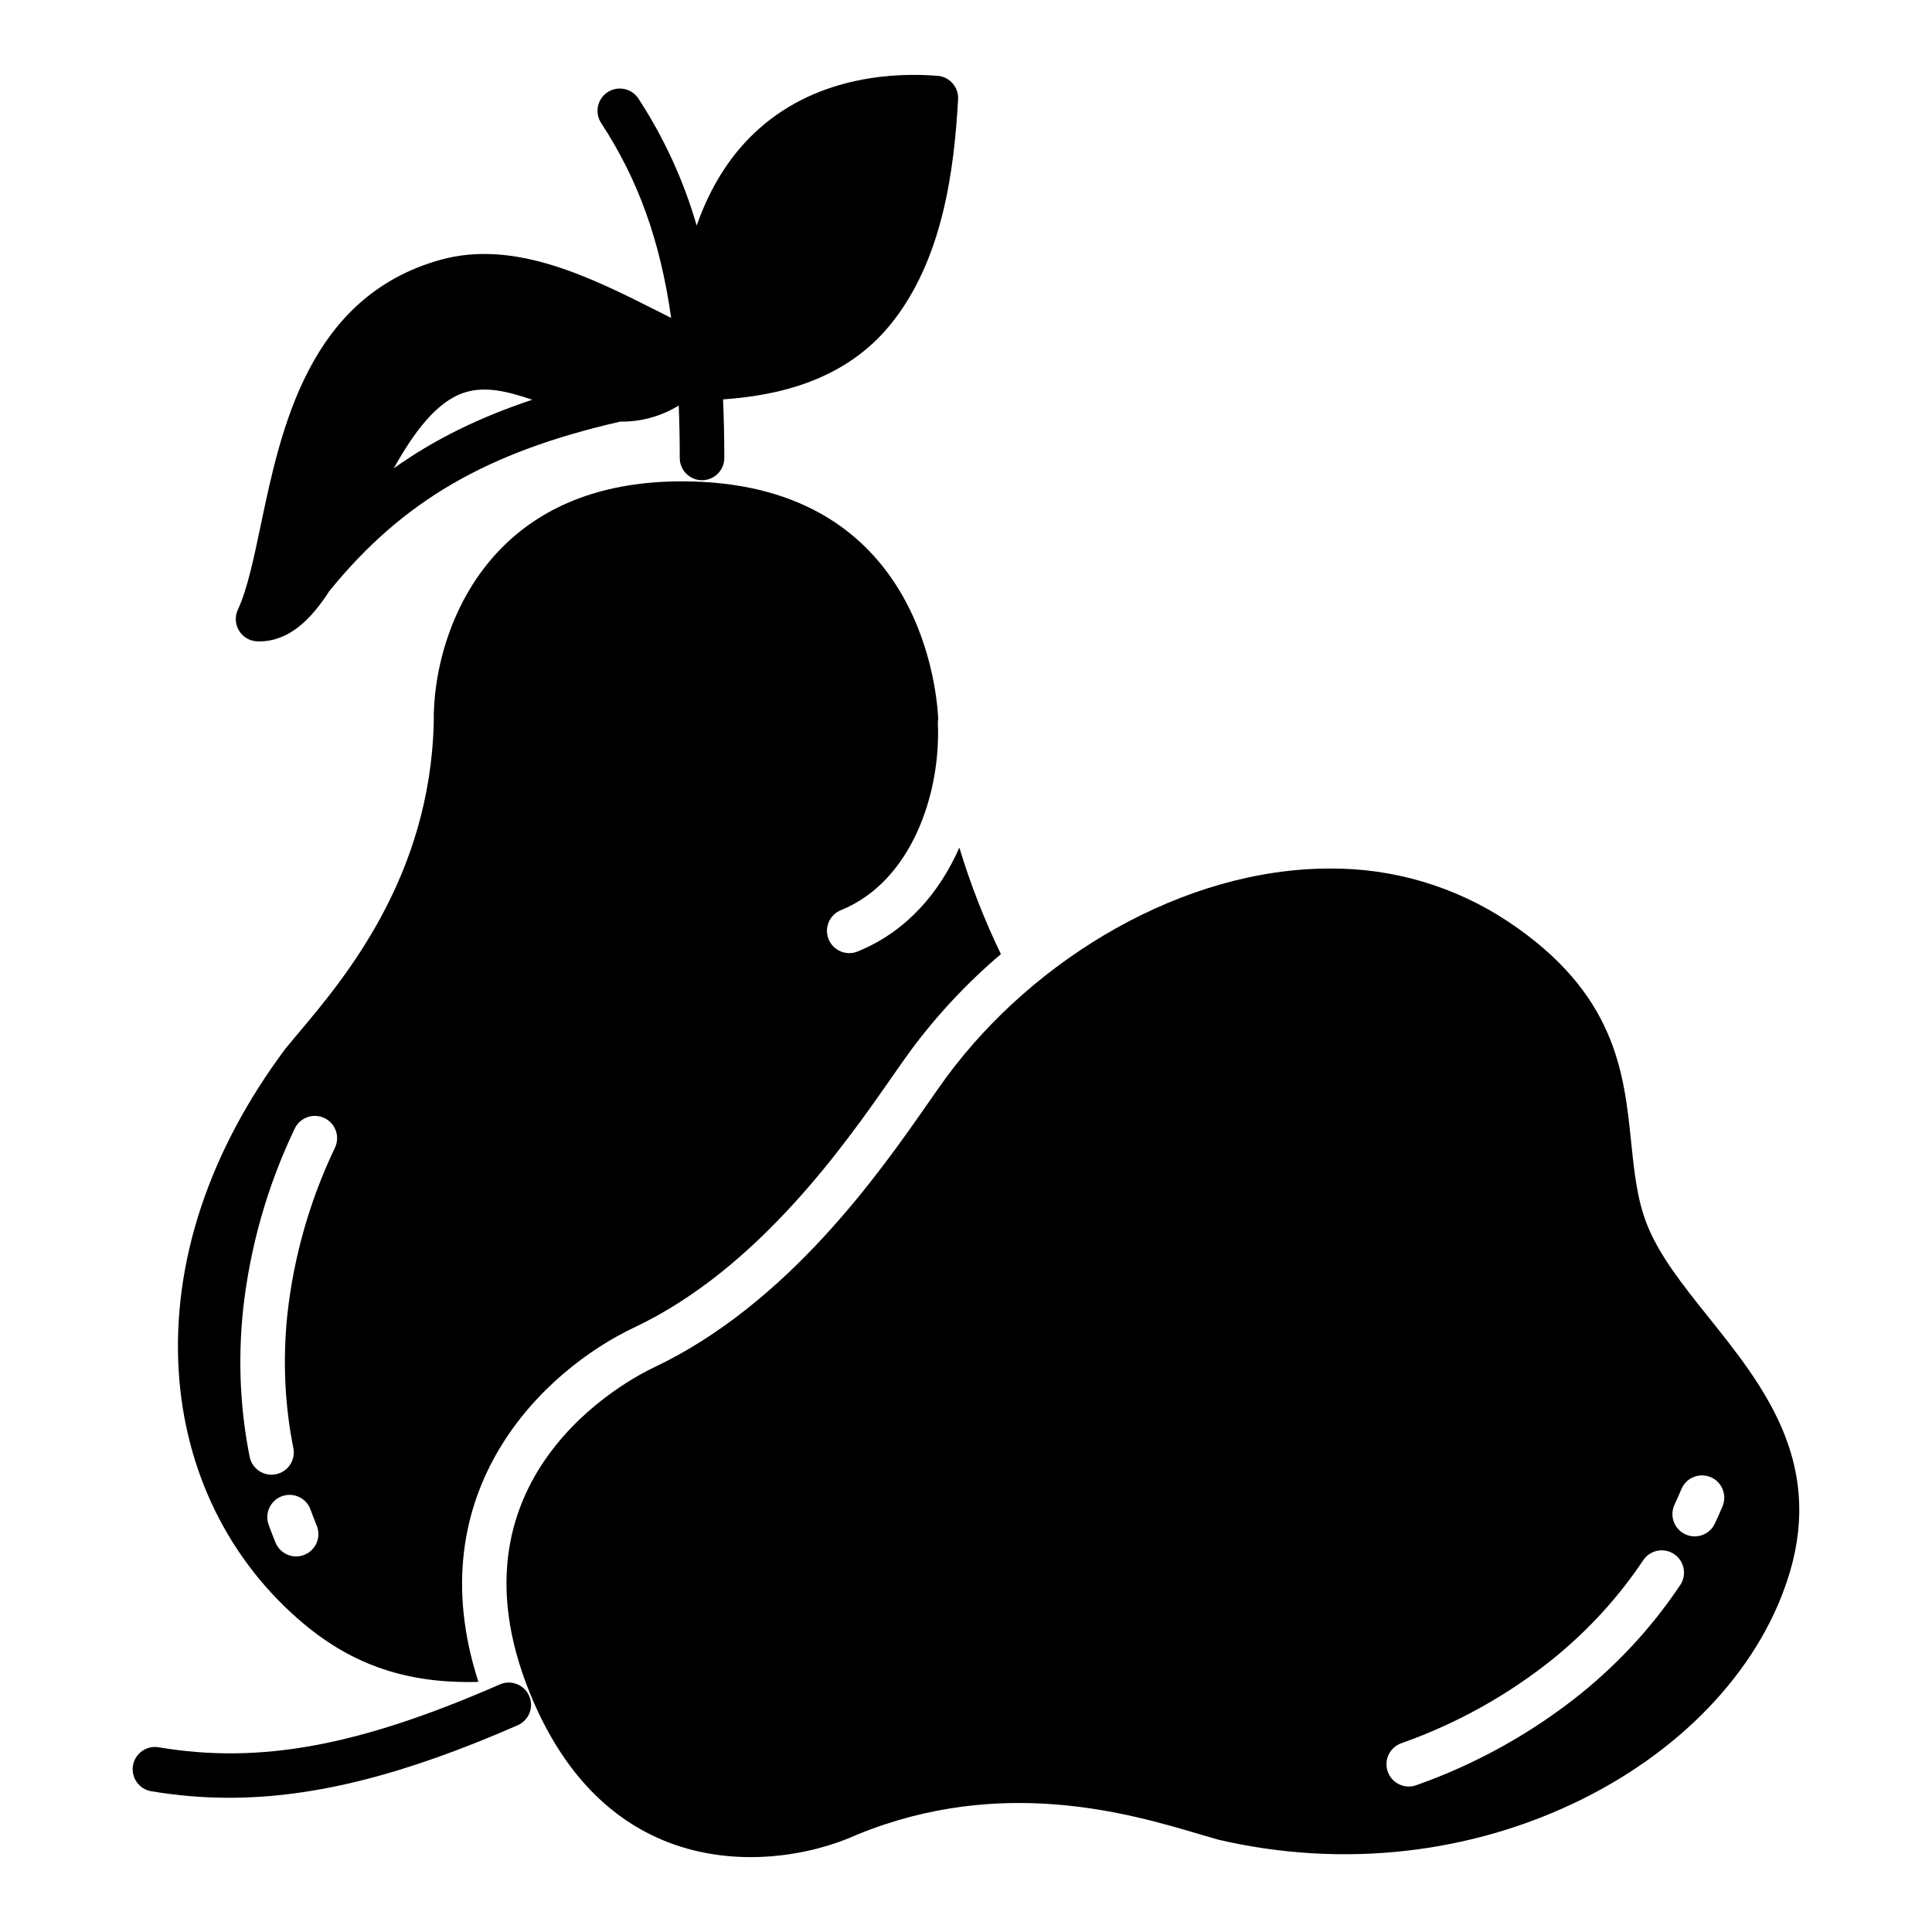
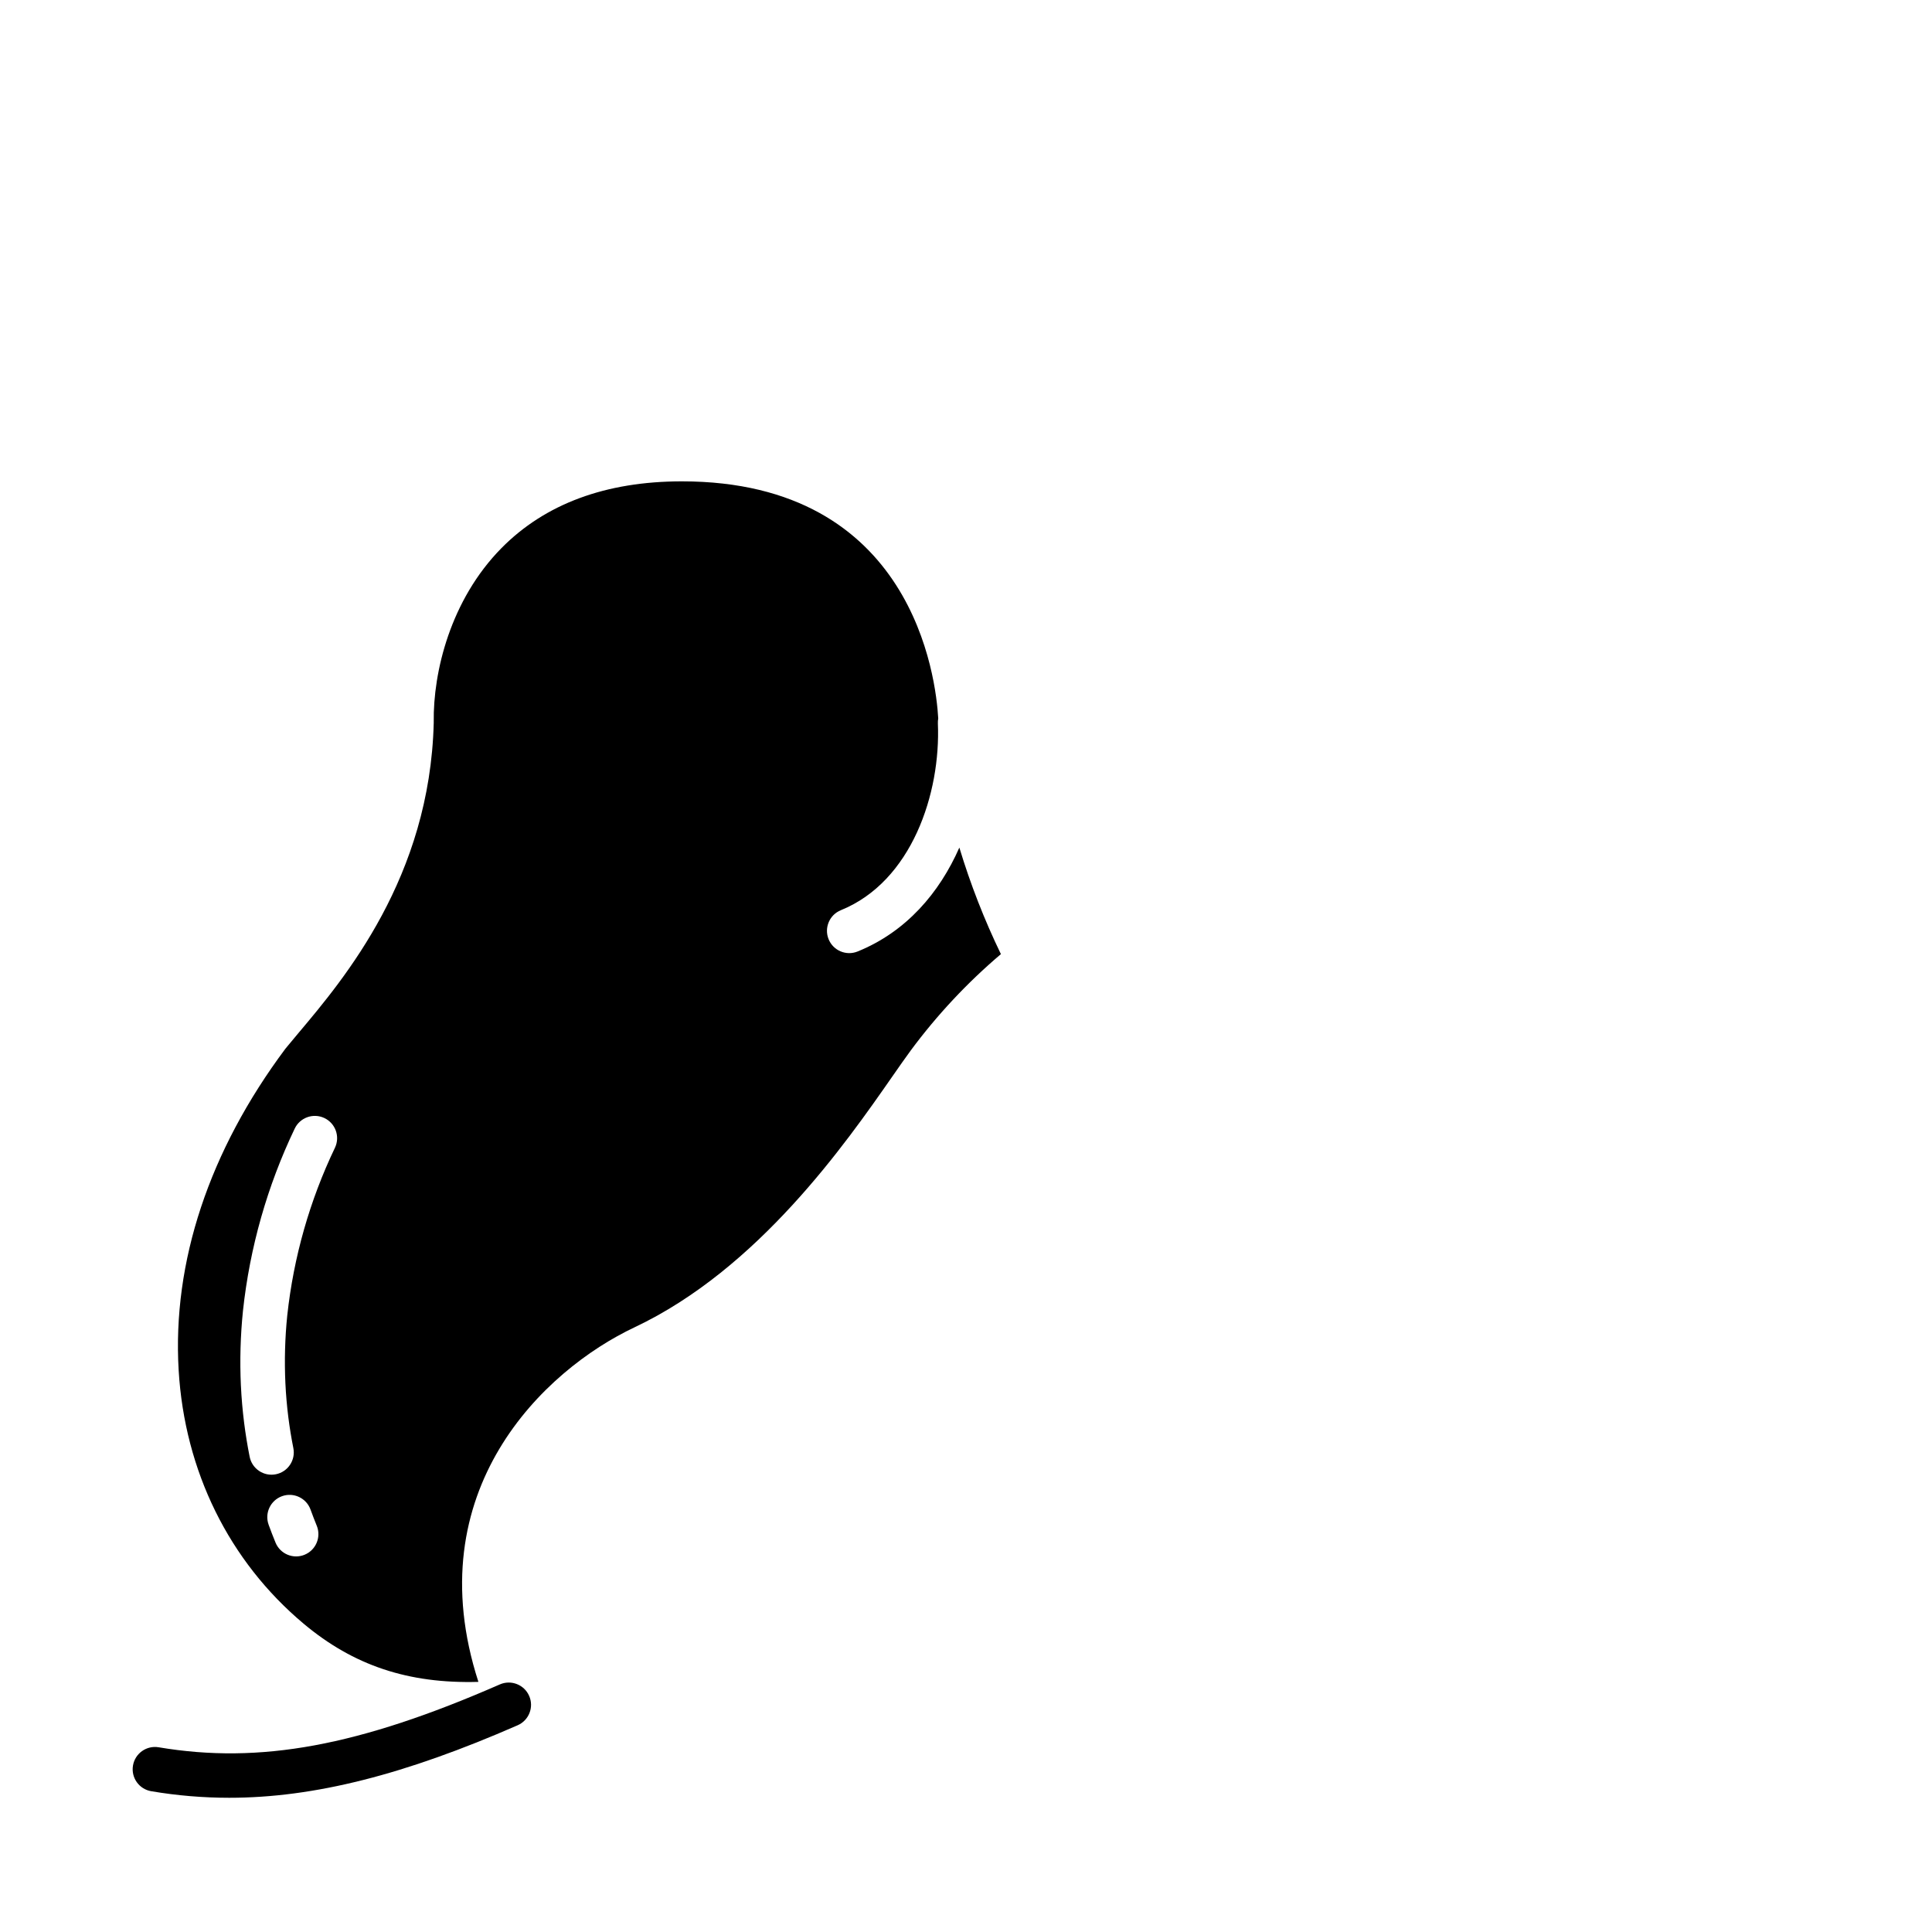
<svg xmlns="http://www.w3.org/2000/svg" fill="#000000" width="800px" height="800px" version="1.1" viewBox="144 144 512 512">
  <g>
    <path d="m276.46 590.39c-37.367 16.348-63.559 21.176-90.418 16.656-3.215-0.539-6.262 1.629-6.801 4.844-0.543 3.215 1.625 6.262 4.84 6.801 6.824 1.156 13.727 1.734 20.645 1.738 22.566 0 46.574-6.141 76.465-19.219 2.988-1.309 4.352-4.789 3.043-7.777-1.305-2.988-4.789-4.348-7.773-3.043z" />
    <path d="m224.47 574.3c13.191 11.059 27.711 15.941 46.312 15.414-16.391-50.676 17.391-82.656 41.398-93.973 32.805-15.516 55.859-48.609 68.246-66.391 1.887-2.711 3.519-5.051 4.922-6.953h-0.004c6.965-9.402 14.984-17.977 23.906-25.547-4.402-9.109-8.086-18.551-11.012-28.234-5.281 12.004-14.09 22.32-26.961 27.535-3.019 1.227-6.465-0.23-7.688-3.25-1.227-3.023 0.23-6.469 3.25-7.691 18.793-7.621 26.5-31.008 25.707-49.516-0.016-0.434 0.016-0.871 0.094-1.301-0.582-10.516-6.578-62.832-67.941-62.832-20.145 0-36.234 5.957-47.816 17.699-13.512 13.715-18.129 32.805-17.941 46.102v0.234c-1.039 40.836-23.637 67.668-35.777 82.082-1.297 1.539-2.484 2.953-3.523 4.231-20.215 27.074-30 56.535-28.297 85.215 1.586 26.738 13.352 50.594 33.125 67.176zm0.242-18.273c-1.449 0.594-3.074 0.586-4.519-0.02-1.445-0.605-2.59-1.762-3.18-3.211-0.637-1.555-1.25-3.144-1.824-4.723v-0.004c-1.109-3.062 0.477-6.449 3.543-7.562 3.062-1.109 6.449 0.477 7.562 3.543 0.52 1.434 1.074 2.871 1.648 4.281v-0.004c1.23 3.019-0.215 6.465-3.231 7.699zm-16.32-64.648h-0.004c1.805-16.75 6.438-33.07 13.703-48.266 1.391-2.949 4.906-4.215 7.859-2.828 2.949 1.391 4.215 4.91 2.824 7.859-6.699 13.988-10.973 29.012-12.645 44.434-0.613 5.988-0.777 12.012-0.496 18.023 0.145 3.012 0.406 6.039 0.781 9.008 0.344 2.719 0.789 5.457 1.324 8.137 0.641 3.199-1.434 6.309-4.633 6.949-3.195 0.641-6.305-1.434-6.945-4.633-0.59-2.953-1.082-5.977-1.461-8.977-0.414-3.269-0.703-6.609-0.859-9.922l-0.004 0.004c-0.305-6.602-0.121-13.215 0.551-19.789z" />
-     <path d="m596.8 493.1c-6.742-8.426-13.113-16.387-16.383-24.738-2.598-6.641-3.352-13.98-4.152-21.746-1.898-18.449-4.051-39.359-32.559-58.359-14.027-9.328-30.527-14.23-47.367-14.082-38.492 0-78.094 23.531-101.49 55.234-1.309 1.77-2.894 4.051-4.734 6.691-13.016 18.684-37.238 53.457-72.895 70.32-5.992 2.828-57.762 29.309-31.723 88.801 8.152 18.629 20.172 31.094 35.719 37.055 18.145 6.949 37.672 3.496 49.891-2.059l0.215-0.094c38.141-15.543 72.062-5.512 90.285-0.125 1.945 0.574 3.727 1.102 5.336 1.547 32.859 7.656 67.137 3.809 96.531-10.836 27.711-13.805 47.723-35.777 54.914-60.285 8.664-29.52-7.406-49.605-21.586-67.324zm-7.516 70.934c-1.672 2.504-3.457 4.988-5.312 7.379-2.016 2.602-4.172 5.164-6.406 7.625-4.449 4.887-9.254 9.434-14.379 13.605-13.121 10.57-27.938 18.832-43.82 24.438-1.477 0.543-3.109 0.473-4.531-0.191-1.426-0.668-2.527-1.871-3.059-3.352-0.531-1.48-0.453-3.109 0.223-4.531 0.672-1.418 1.887-2.512 3.367-3.035 14.629-5.156 28.277-12.758 40.363-22.48 4.664-3.801 9.043-7.941 13.094-12.391 2.027-2.234 3.984-4.562 5.816-6.922 1.684-2.172 3.305-4.422 4.82-6.691h0.004c1.809-2.715 5.473-3.449 8.188-1.641s3.445 5.477 1.637 8.188zm11.23-20.914c-0.648 1.547-1.34 3.106-2.055 4.629-0.66 1.422-1.863 2.519-3.336 3.055-1.473 0.535-3.098 0.461-4.516-0.203-1.422-0.668-2.516-1.867-3.051-3.34-0.531-1.477-0.457-3.102 0.211-4.519 0.648-1.379 1.273-2.789 1.859-4.191v0.004c1.285-2.973 4.719-4.352 7.703-3.102s4.402 4.672 3.184 7.668z" />
-     <path d="m212.24 313.97c0.141 0 0.277 0.008 0.414 0.008 7.773 0 13.578-5.516 18.688-13.426 19.441-23.887 41.742-36.738 77.02-44.82v-0.004c5.473 0.09 10.855-1.391 15.512-4.262 0.18 4.434 0.266 9.055 0.266 13.891 0 3.262 2.641 5.902 5.902 5.902s5.906-2.641 5.906-5.902c0-5.391-0.113-10.562-0.336-15.516 14.402-1 32.273-4.887 44.438-19.922 13.824-17.09 16.801-40.836 17.855-59.613h-0.004c0.18-3.199-2.227-5.957-5.422-6.215-10.738-0.859-31.145-0.211-47.102 13.824-7.434 6.535-13.016 15.191-16.75 25.859h-0.004c-3.434-11.902-8.625-23.223-15.402-33.59-0.848-1.328-2.191-2.262-3.734-2.59-1.539-0.332-3.148-0.031-4.465 0.832-1.32 0.863-2.238 2.215-2.555 3.758s0 3.148 0.875 4.461c9.668 14.781 15.586 30.898 18.523 51.602-1.098-0.551-2.211-1.109-3.34-1.68-17.863-9.008-38.105-19.219-57.836-13.703-34.895 9.754-42.23 44.746-47.586 70.297-1.844 8.793-3.586 17.098-6.066 22.406h0.004c-0.844 1.805-0.723 3.914 0.328 5.609 1.047 1.691 2.879 2.742 4.871 2.793zm54.922-65.965c5.586-1.766 11.578-0.215 17.887 1.93-14.09 4.691-26.039 10.574-36.695 18.172 5.332-9.543 11.391-17.758 18.809-20.102z" />
  </g>
</svg>